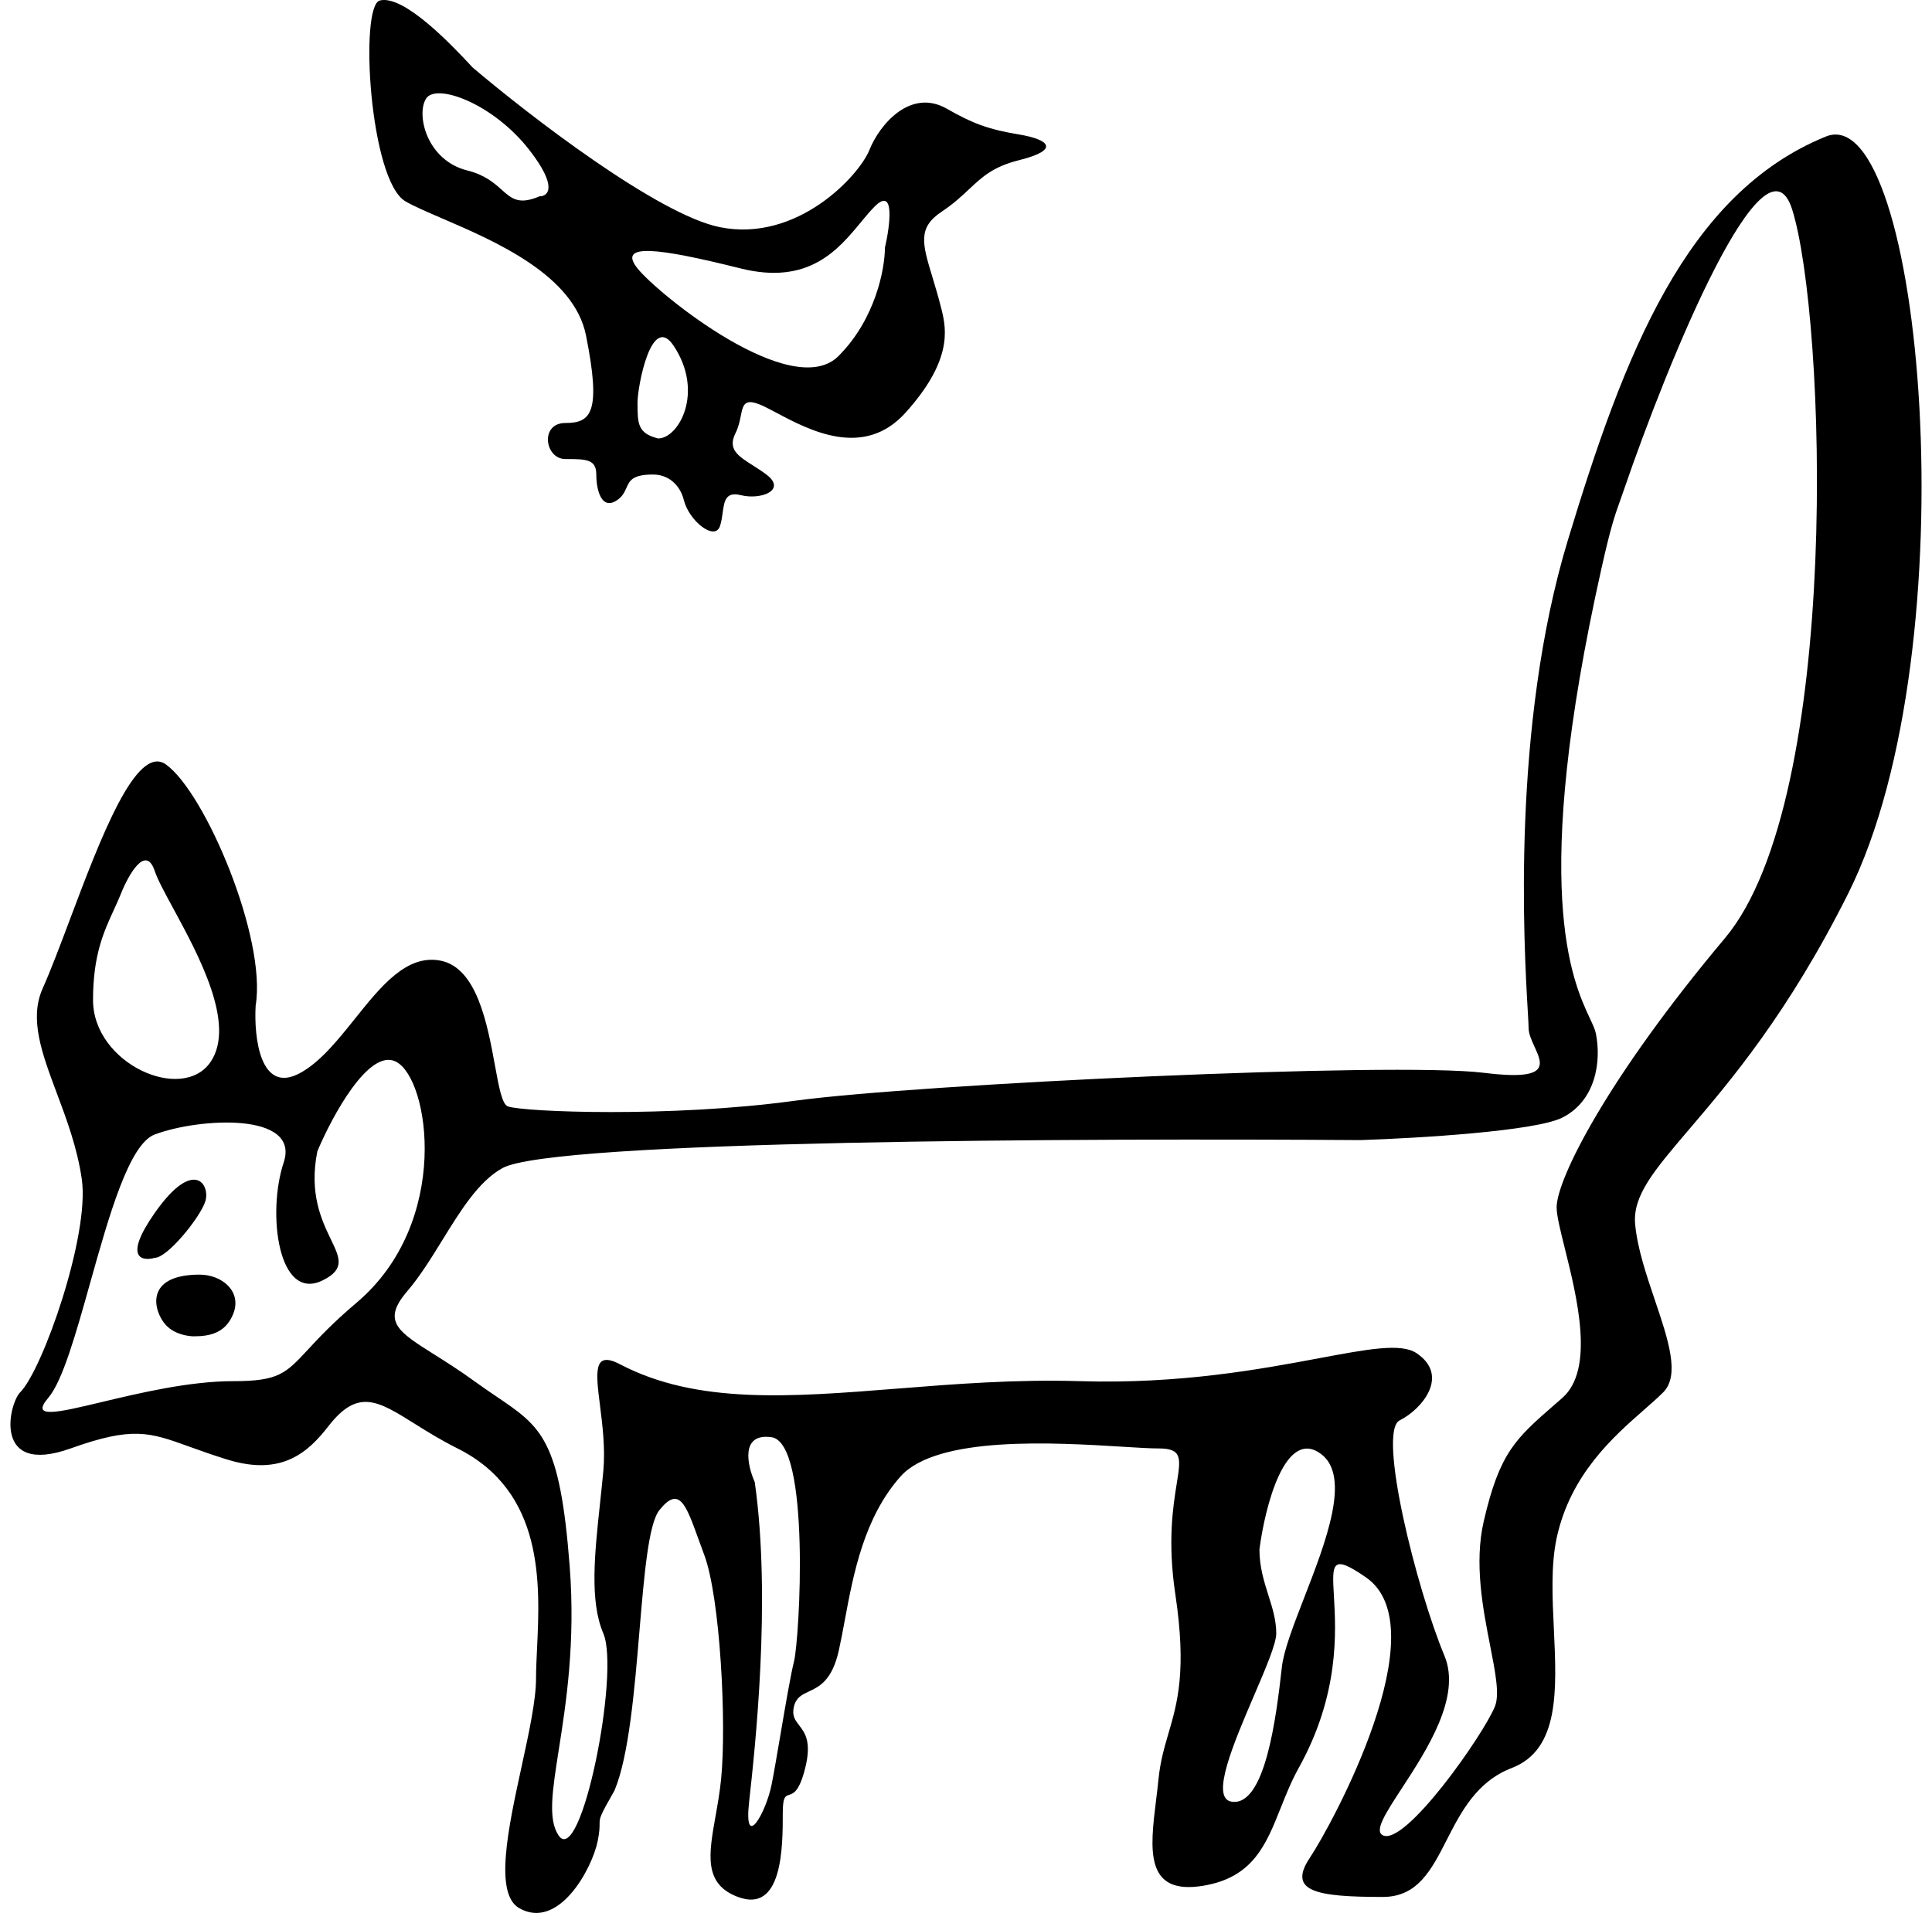
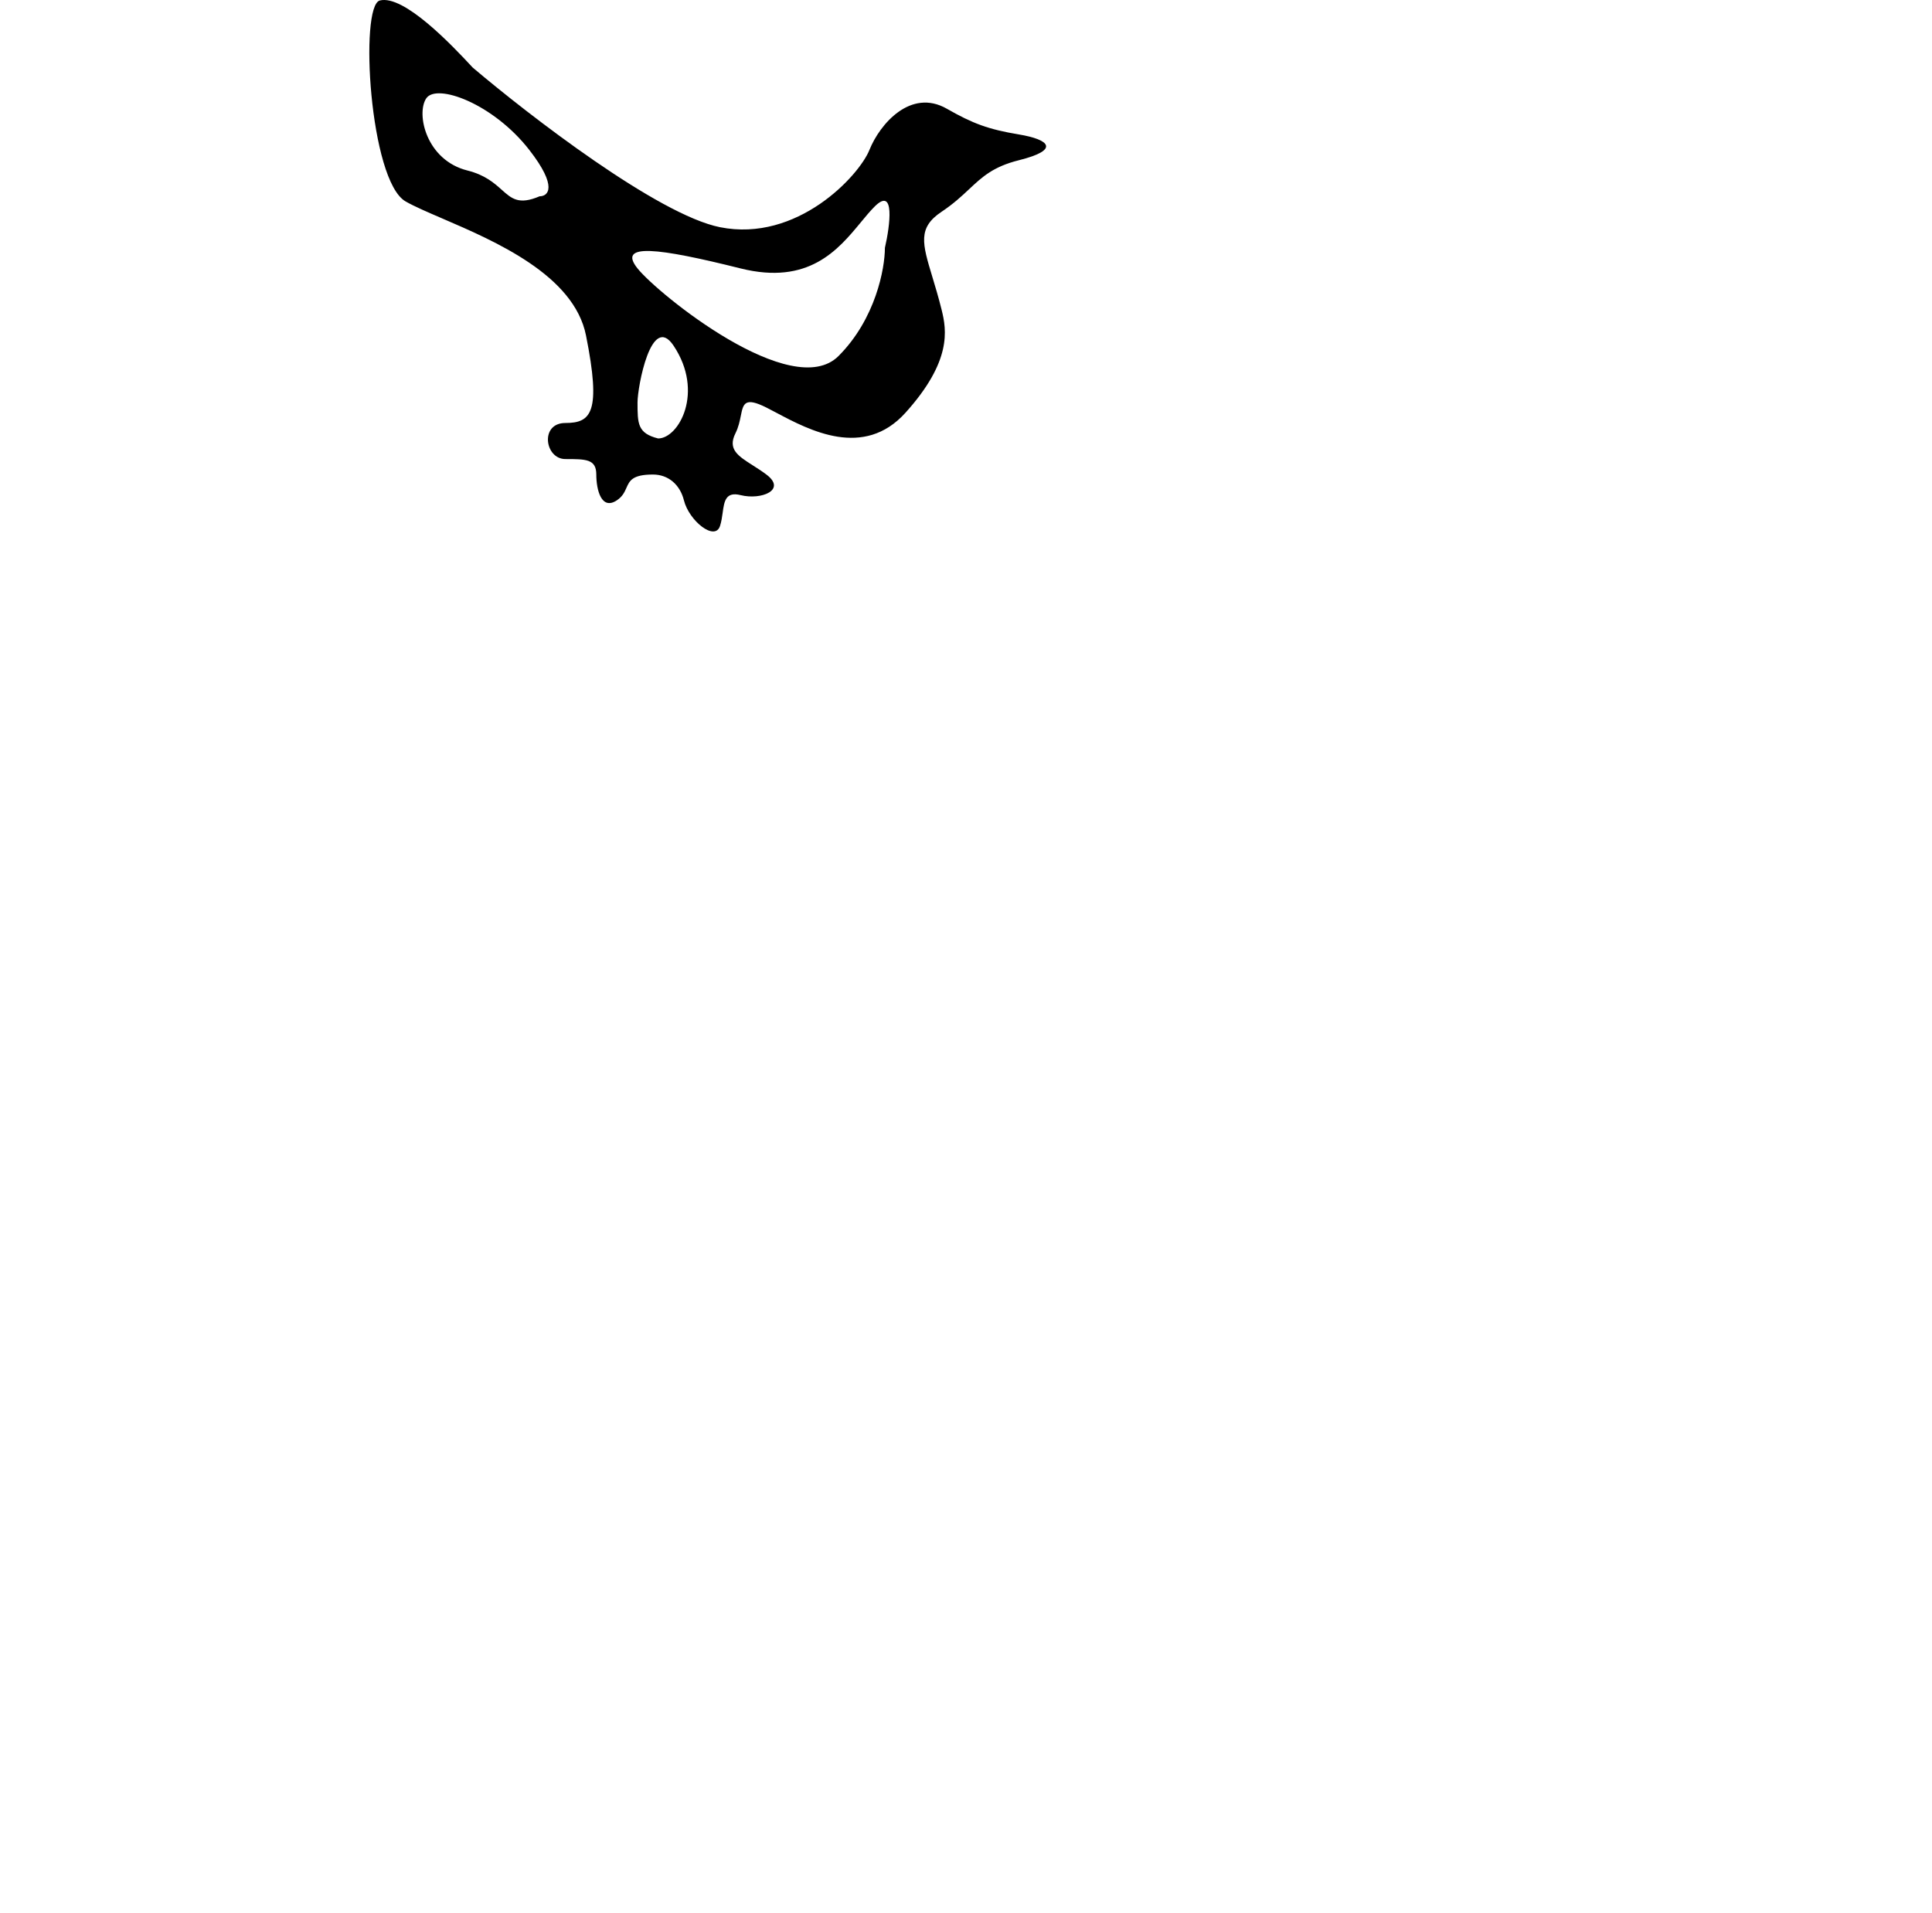
<svg xmlns="http://www.w3.org/2000/svg" width="104" height="103" viewBox="0 0 104 103" fill="none">
-   <path fill-rule="evenodd" clip-rule="evenodd" d="M13.762 54.141C13.662 55.852 14.004 58.971 16.177 57.763C17.253 57.165 18.188 55.999 19.111 54.845C20.519 53.088 21.901 51.362 23.724 51.726C25.683 52.118 26.243 55.18 26.643 57.364C26.859 58.545 27.028 59.469 27.346 59.575C28.252 59.876 36.1 60.178 42.741 59.273C49.382 58.367 75.04 57.16 79.87 57.763C83.452 58.211 83.049 57.331 82.602 56.353C82.446 56.013 82.285 55.66 82.285 55.348C82.285 55.209 82.267 54.902 82.241 54.451C82.04 51.007 81.348 39.15 84.398 29.086C87.417 19.125 90.737 10.427 98.284 7.352C103.47 5.239 106.132 34.822 99.491 48.104C96.271 54.544 93.111 58.247 90.924 60.81C89.043 63.016 87.881 64.378 88.02 65.914C88.138 67.206 88.621 68.636 89.079 69.99L89.079 69.99C89.797 72.113 90.451 74.048 89.53 74.969C89.245 75.254 88.895 75.561 88.51 75.899C86.853 77.352 84.529 79.39 83.794 82.818C83.482 84.275 83.564 86.018 83.646 87.739C83.8 91.012 83.951 94.205 81.379 95.194C79.485 95.923 78.646 97.566 77.877 99.07C77.053 100.683 76.311 102.137 74.437 102.137C70.814 102.137 69.305 101.835 70.512 100.024C71.72 98.213 77.455 87.648 73.531 84.931C71.671 83.643 71.702 84.187 71.804 85.919C71.916 87.841 72.114 91.225 69.909 95.194C69.513 95.907 69.221 96.64 68.94 97.345C68.15 99.328 67.449 101.088 64.777 101.533C61.6 102.063 61.906 99.573 62.233 96.916L62.233 96.916L62.233 96.916C62.279 96.544 62.325 96.169 62.362 95.798C62.458 94.838 62.676 94.092 62.9 93.327C63.38 91.685 63.885 89.954 63.268 85.837C62.844 83.01 63.147 81.11 63.343 79.889C63.565 78.501 63.647 77.988 62.362 77.988C61.915 77.988 61.239 77.947 60.42 77.896C56.819 77.675 50.444 77.284 48.476 79.498C46.506 81.715 45.942 84.736 45.473 87.248L45.473 87.249L45.473 87.249C45.368 87.815 45.267 88.356 45.156 88.855C44.793 90.49 44.101 90.813 43.543 91.074C43.173 91.247 42.861 91.393 42.741 91.874C42.616 92.374 42.802 92.615 43.019 92.898C43.327 93.297 43.698 93.78 43.345 95.194C43.028 96.463 42.71 96.565 42.481 96.639C42.273 96.706 42.137 96.75 42.137 97.609C42.137 99.42 42.137 103.043 39.722 102.137C37.868 101.442 38.15 99.856 38.517 97.79C38.628 97.166 38.747 96.498 38.817 95.798C39.119 92.779 38.766 86.002 37.911 83.724C37.801 83.429 37.7 83.149 37.604 82.885C36.919 80.986 36.557 79.983 35.496 81.309C34.909 82.043 34.679 84.777 34.423 87.808V87.808C34.154 91.009 33.856 94.541 33.081 96.402C32.276 97.811 32.276 97.878 32.276 98.213C32.276 98.381 32.276 98.615 32.176 99.119C31.874 100.628 30.063 103.948 27.95 102.741C26.588 101.963 27.358 98.426 28.077 95.12C28.474 93.297 28.855 91.545 28.855 90.365C28.855 89.887 28.881 89.347 28.909 88.765L28.909 88.765C29.073 85.3 29.31 80.329 24.629 77.988C23.718 77.533 22.96 77.058 22.302 76.646L22.302 76.646L22.302 76.646C20.342 75.42 19.268 74.747 17.686 76.781C16.606 78.17 15.196 79.498 12.253 78.592C11.437 78.341 10.778 78.103 10.207 77.897L10.207 77.897C8.033 77.112 7.148 76.793 3.801 77.988C-0.425 79.498 0.48 75.573 1.084 74.969C2.291 73.762 4.836 66.517 4.404 63.499C4.164 61.814 3.587 60.273 3.057 58.857C2.258 56.721 1.565 54.869 2.291 53.235C2.736 52.236 3.233 50.916 3.761 49.513C5.398 45.164 7.335 40.02 8.932 41.161C11.045 42.67 14.366 50.519 13.762 54.141ZM87.417 26.37C89.832 19.326 95.024 6.688 96.472 11.277C98.284 17.012 99.189 42.972 92.85 50.519C86.511 58.065 83.794 63.499 83.794 65.008C83.794 65.448 83.993 66.247 84.236 67.219L84.236 67.22C84.889 69.842 85.858 73.73 84.096 75.271C84.031 75.328 83.967 75.384 83.904 75.439C83.837 75.497 83.772 75.555 83.707 75.611C81.581 77.462 80.725 78.206 79.87 81.912C79.347 84.177 79.83 86.642 80.216 88.613C80.499 90.057 80.729 91.236 80.474 91.874C79.87 93.383 75.644 99.42 74.436 98.817C73.964 98.58 74.601 97.605 75.461 96.287C76.799 94.237 78.676 91.362 77.757 89.157C76.248 85.535 74.135 77.083 75.342 76.479C76.55 75.875 78.059 74.064 76.248 72.856C75.418 72.304 73.64 72.637 70.999 73.132C67.872 73.717 63.536 74.529 58.136 74.366C54.665 74.261 51.377 74.522 48.299 74.767C42.541 75.224 37.514 75.624 33.383 73.46C31.923 72.695 32.071 73.869 32.298 75.677C32.43 76.722 32.588 77.979 32.478 79.196C32.423 79.792 32.359 80.388 32.296 80.977C32.008 83.669 31.735 86.216 32.478 87.95C33.383 90.063 31.27 100.628 30.063 98.817C29.49 97.958 29.732 96.421 30.08 94.206C30.466 91.749 30.984 88.456 30.666 84.327C30.142 77.505 29.161 76.841 26.732 75.198C26.367 74.951 25.969 74.681 25.535 74.366C24.737 73.786 24.009 73.328 23.389 72.937C21.426 71.701 20.536 71.142 21.912 69.536C22.6 68.734 23.208 67.749 23.81 66.773L23.81 66.773L23.81 66.773C24.795 65.177 25.765 63.605 27.044 62.895C29.761 61.386 58.337 61.285 73.229 61.386C76.352 61.285 82.655 60.903 84.096 60.178C85.897 59.273 86.209 57.16 85.907 55.65C85.864 55.431 85.743 55.174 85.584 54.832L85.584 54.832C84.644 52.821 82.339 47.884 86.209 30.596C86.71 28.36 86.924 27.759 87.215 26.944L87.215 26.943L87.216 26.941C87.278 26.767 87.344 26.582 87.417 26.37ZM8.329 46.896C7.846 45.447 6.92 47.097 6.517 48.104C6.395 48.409 6.261 48.702 6.124 49C5.584 50.176 5.008 51.431 5.008 53.839C5.008 57.281 9.838 59.424 11.347 57.16C12.699 55.131 10.687 51.421 9.329 48.917C8.867 48.066 8.482 47.355 8.329 46.896ZM17.083 61.989C17.888 60.078 19.86 56.435 21.309 57.16C23.12 58.065 24.312 65.81 19.196 70.14C17.919 71.22 17.154 72.044 16.577 72.665C15.382 73.954 14.999 74.366 12.555 74.366C10.192 74.366 7.509 75.006 5.479 75.49L5.479 75.49L5.479 75.49C3.099 76.058 1.616 76.412 2.593 75.271C3.37 74.365 4.091 71.793 4.852 69.079L4.852 69.079C5.866 65.466 6.949 61.601 8.329 61.084C10.743 60.178 16.177 59.876 15.271 62.593C14.366 65.31 14.97 70.14 17.384 68.932C18.583 68.333 18.294 67.734 17.81 66.728C17.319 65.708 16.627 64.27 17.083 61.989ZM41.533 77.384C39.843 77.143 40.225 78.894 40.628 79.799C41.533 86.138 40.628 94.289 40.326 97.005C40.024 99.722 41.232 97.609 41.533 96.1C41.656 95.489 41.828 94.481 42.009 93.418L42.009 93.418C42.275 91.857 42.561 90.177 42.741 89.459C43.043 88.251 43.647 77.686 41.533 77.384ZM71.116 78.29C69.184 76.841 68.097 81.107 67.796 83.422C67.796 84.368 68.043 85.15 68.279 85.897C68.495 86.578 68.701 87.229 68.701 87.95C68.701 88.502 68.135 89.823 67.506 91.291C66.416 93.832 65.138 96.814 66.286 97.005C68.097 97.307 68.701 92.478 69.003 89.761C69.103 88.866 69.628 87.512 70.201 86.034C71.369 83.027 72.735 79.504 71.116 78.29ZM8.329 67.725C7.624 67.926 6.638 67.725 8.329 65.31C10.442 62.291 11.347 63.801 11.045 64.706C10.759 65.565 9.017 67.725 8.329 67.725ZM10.743 68.63C11.951 68.63 13.038 69.536 12.555 70.743C12.154 71.745 11.347 71.951 10.442 71.951C10.186 71.951 9.423 71.875 8.932 71.347C8.263 70.627 7.725 68.63 10.743 68.63Z" fill="black" />
  <path fill-rule="evenodd" clip-rule="evenodd" d="M25.441 3.633C24.331 2.431 21.739 -0.297 20.447 0.026C19.337 0.304 19.892 9.736 21.834 10.846C22.308 11.117 23.005 11.417 23.811 11.764C26.664 12.993 30.895 14.814 31.544 18.059C32.376 22.221 31.821 22.775 30.434 22.775C29.047 22.775 29.325 24.717 30.434 24.717C31.544 24.717 32.099 24.717 32.099 25.55C32.099 26.382 32.376 27.492 33.208 26.937C33.513 26.733 33.62 26.493 33.719 26.27C33.89 25.884 34.038 25.55 35.15 25.55C35.983 25.55 36.607 26.104 36.815 26.937C37.092 28.046 38.48 29.156 38.757 28.324C38.833 28.097 38.867 27.849 38.9 27.614C38.986 26.989 39.06 26.458 39.867 26.659C40.976 26.937 42.364 26.382 41.254 25.55C41.002 25.361 40.751 25.201 40.518 25.053C39.726 24.549 39.16 24.188 39.589 23.33C39.755 22.999 39.822 22.668 39.878 22.389C40.011 21.731 40.086 21.359 41.254 21.943C41.42 22.026 41.602 22.123 41.799 22.227C43.574 23.169 46.496 24.718 48.744 22.221C51.241 19.446 50.964 17.782 50.686 16.672C50.517 15.994 50.341 15.413 50.188 14.906C49.648 13.12 49.389 12.265 50.686 11.401C51.329 10.972 51.768 10.561 52.168 10.186C52.874 9.524 53.463 8.973 54.848 8.627C57.067 8.072 56.512 7.517 54.848 7.239C53.206 6.966 52.368 6.655 50.964 5.852C49.022 4.743 47.357 6.685 46.802 8.072C46.247 9.459 42.918 13.065 38.757 12.233C35.428 11.567 28.492 6.222 25.441 3.633ZM28.492 8.072C30.046 10.069 29.509 10.569 29.047 10.569C27.934 11.045 27.55 10.703 27.008 10.219C26.603 9.858 26.111 9.418 25.163 9.181C22.944 8.627 22.389 6.13 22.944 5.297C23.498 4.465 26.55 5.575 28.492 8.072ZM47.08 11.123C48.189 10.014 47.912 12.141 47.635 13.343C47.635 14.453 47.135 17.171 45.138 19.169C42.641 21.666 35.428 15.84 34.318 14.453C33.208 13.065 35.428 13.343 39.867 14.453C43.529 15.368 45.114 13.451 46.336 11.973L46.336 11.973L46.336 11.973L46.336 11.973C46.595 11.659 46.837 11.366 47.08 11.123ZM35.428 23.608C36.538 23.608 37.925 21.111 36.26 18.614C35.058 16.811 34.318 20.833 34.318 21.666C34.318 22.809 34.318 23.33 35.428 23.608Z" fill="black" />
</svg>